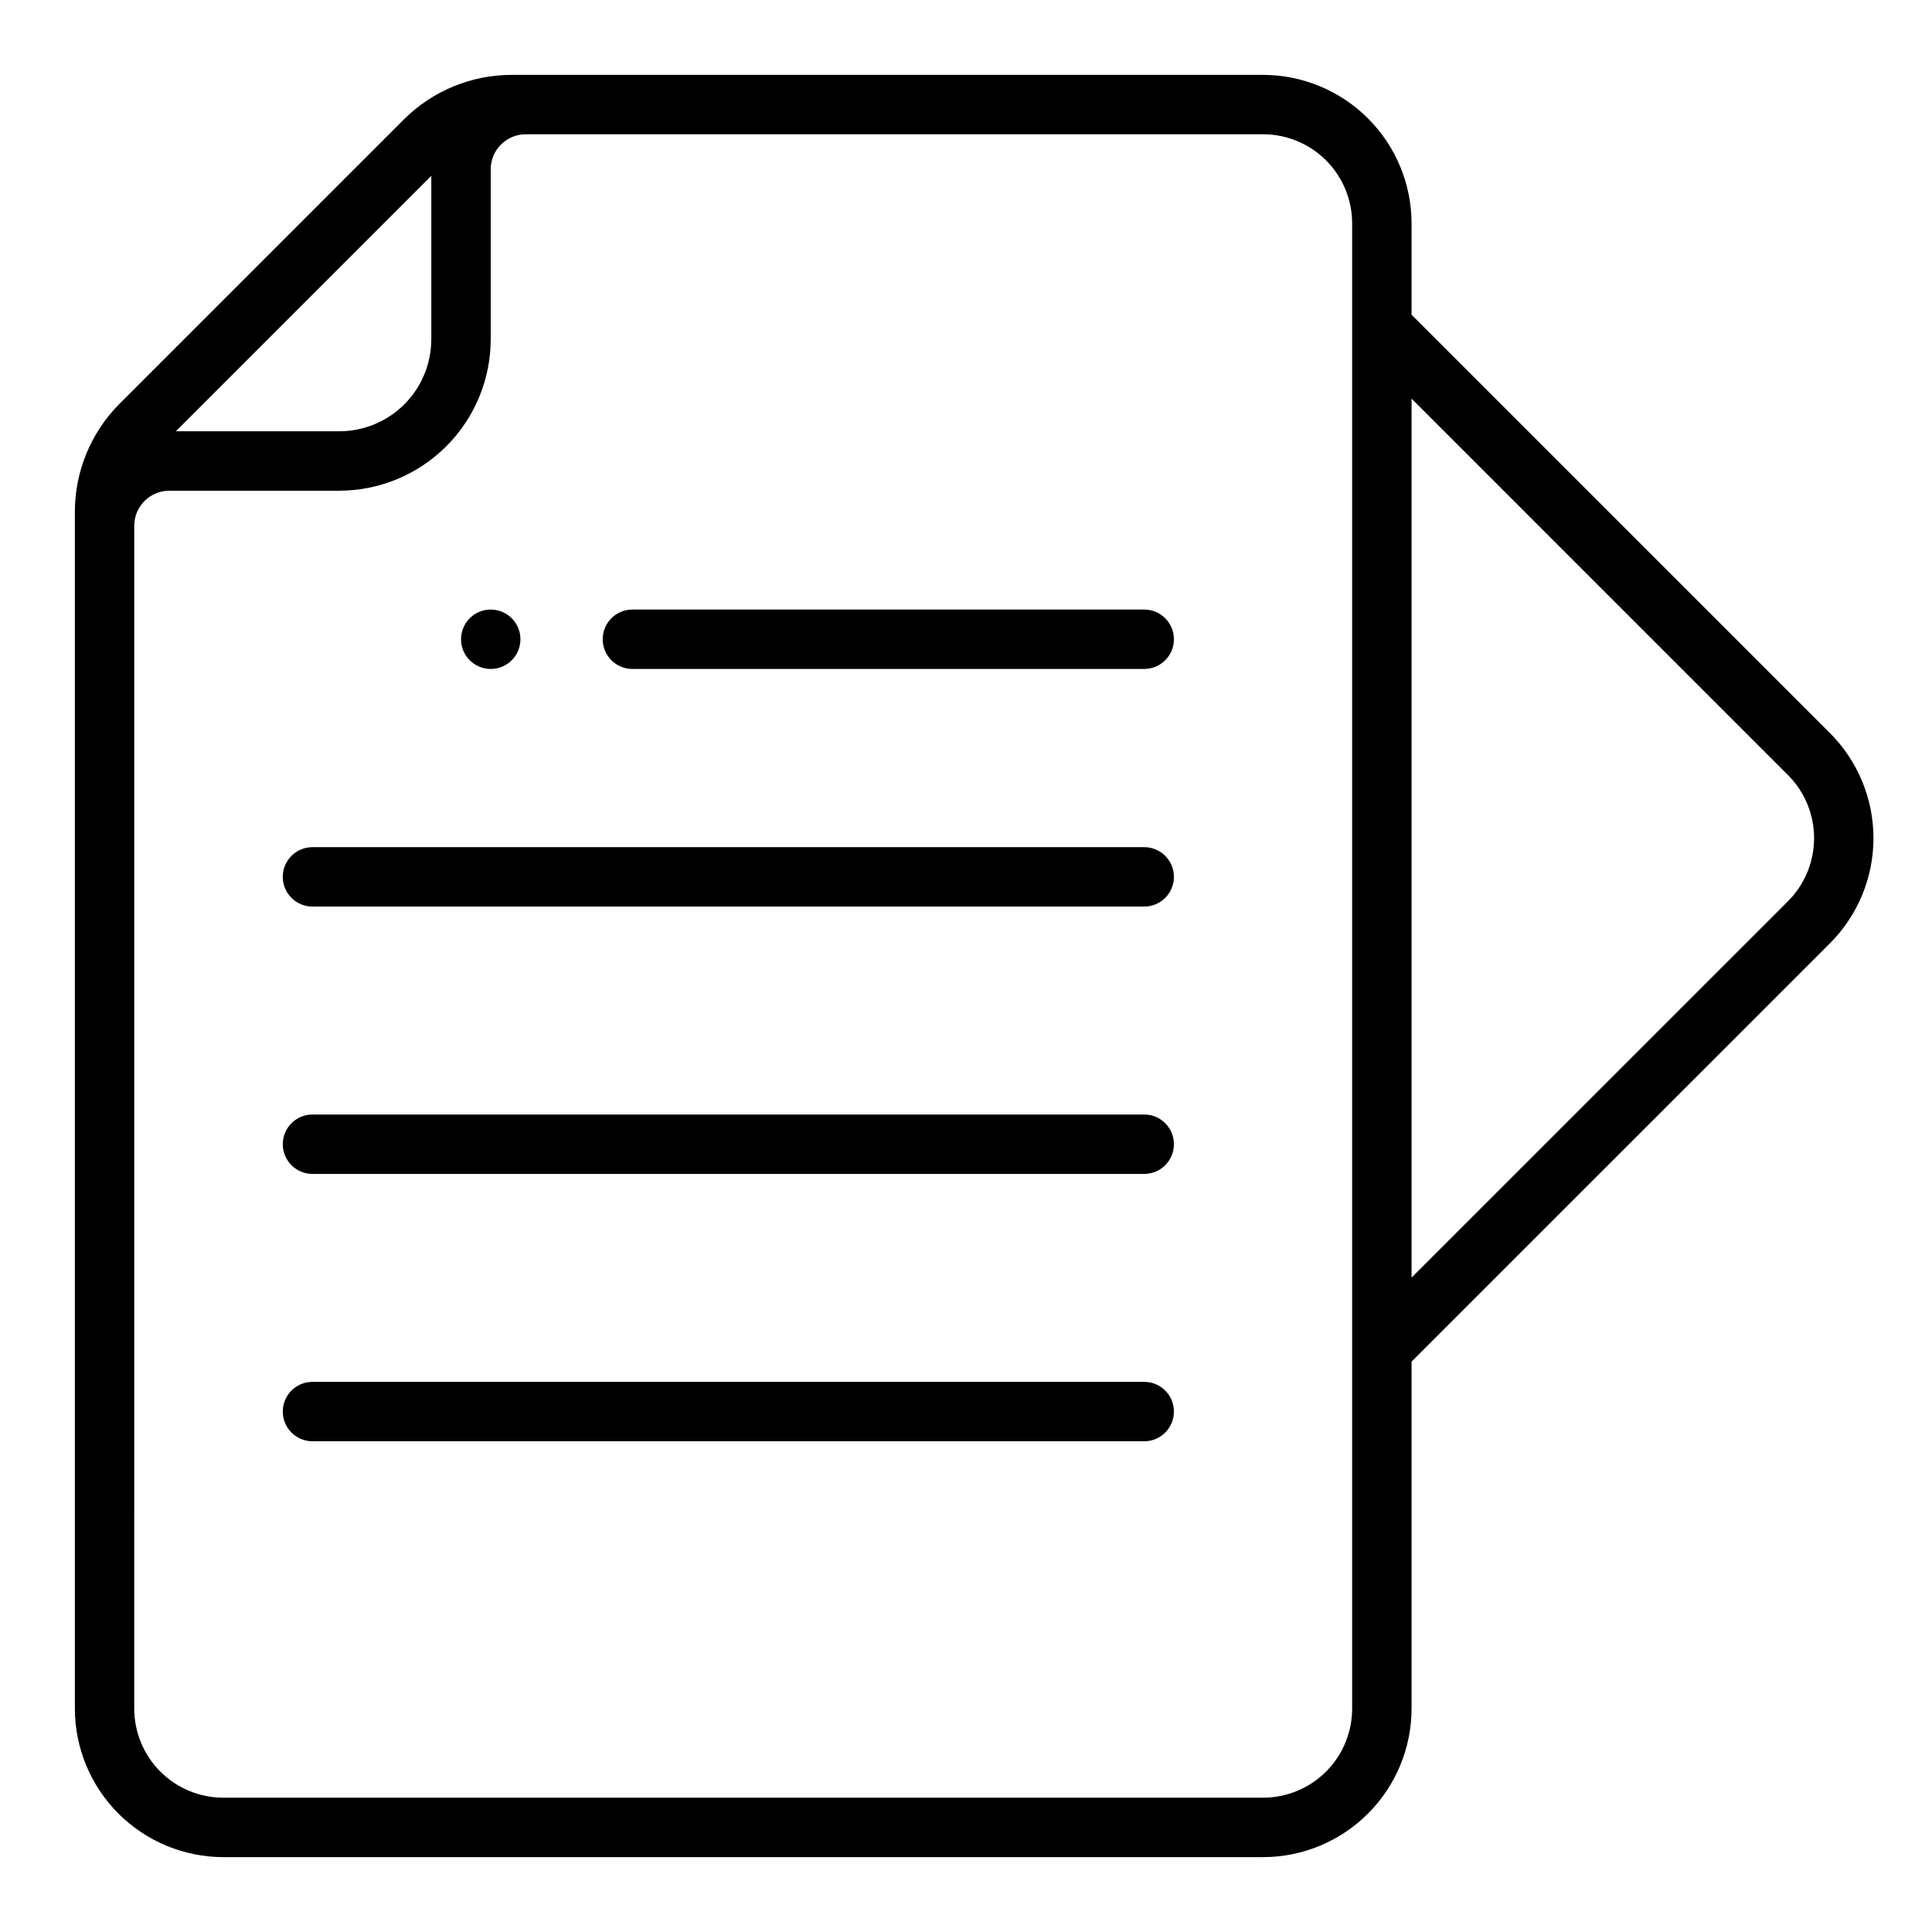
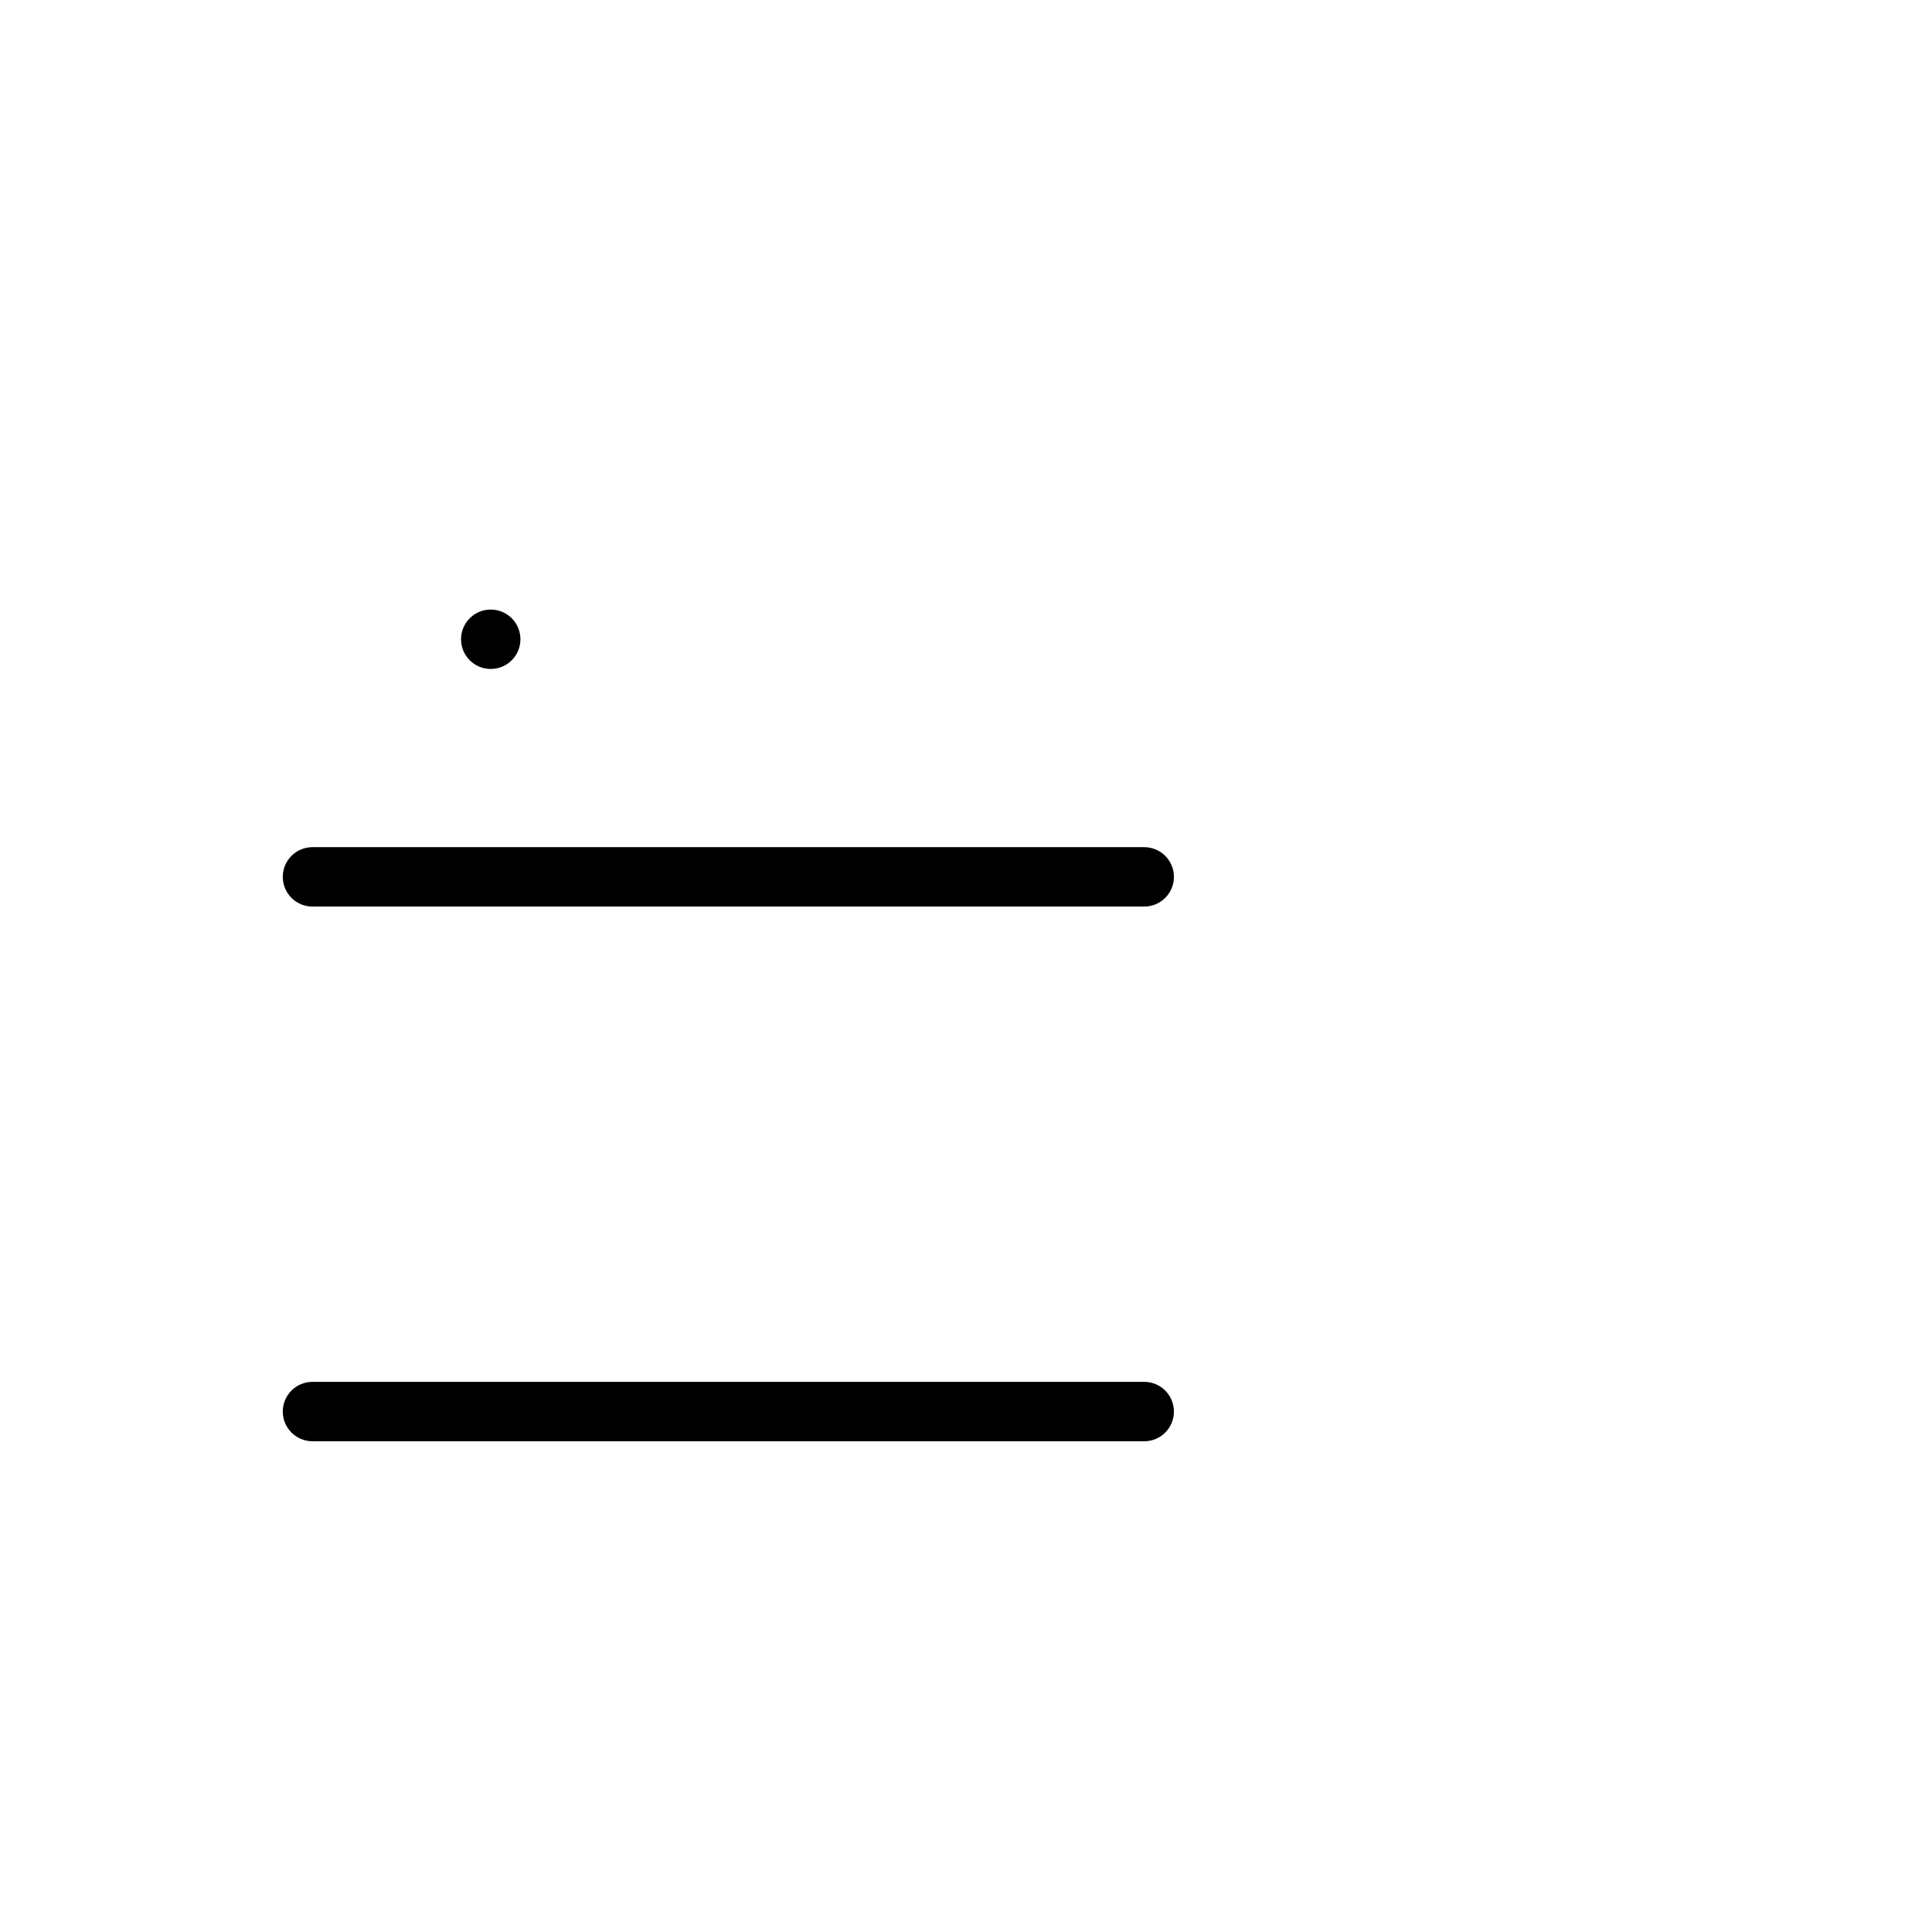
<svg xmlns="http://www.w3.org/2000/svg" fill="#000000" width="800px" height="800px" version="1.1" viewBox="144 144 512 512">
  <g>
-     <path d="m203.2 636.16h275.52c10.434-0.012 20.438-4.164 27.816-11.543 7.379-7.379 11.531-17.383 11.543-27.816v-91.953l110.9-110.89c7.371-7.387 11.508-17.398 11.508-27.832s-4.137-20.445-11.508-27.832l-110.9-110.89v-24.199c-0.012-10.438-4.164-20.441-11.543-27.82s-17.383-11.527-27.816-11.543h-199.08c-10.699-0.012-20.965 4.215-28.555 11.754l-75.57 75.57v0.004c-7.441 7.547-11.633 17.711-11.676 28.312v317.32c0.016 10.434 4.164 20.438 11.543 27.816 7.379 7.379 17.383 11.531 27.82 11.543zm314.88-386.52 99.77 99.777c4.422 4.434 6.902 10.438 6.902 16.699 0 6.262-2.481 12.266-6.902 16.699l-99.77 99.762zm-259.78-59.043v43.297c0 6.473-2.57 12.68-7.144 17.258-4.578 4.574-10.785 7.144-17.258 7.144h-43.297zm-78.719 92.734c0.004-5.129 4.16-9.285 9.289-9.289h45.027c10.645-0.012 20.848-4.246 28.375-11.773 7.527-7.527 11.762-17.73 11.773-28.375v-45.027c0.004-5.129 4.16-9.285 9.289-9.289h195.38c6.262 0 12.27 2.488 16.699 6.918 4.43 4.426 6.918 10.434 6.918 16.699v393.6c0 6.262-2.488 12.27-6.918 16.699-4.43 4.426-10.438 6.914-16.699 6.914h-275.52c-6.266 0-12.273-2.488-16.699-6.914-4.43-4.43-6.918-10.438-6.918-16.699z" />
-     <path d="m311.59 321.28h135.64c4.348 0 7.871-3.523 7.871-7.871s-3.523-7.871-7.871-7.871h-135.64c-4.344 0-7.871 3.523-7.871 7.871s3.527 7.871 7.871 7.871z" />
    <path d="m226.81 384.25h220.42c4.348 0 7.871-3.523 7.871-7.871 0-4.348-3.523-7.871-7.871-7.871h-220.42c-4.348 0-7.871 3.523-7.871 7.871 0 4.348 3.523 7.871 7.871 7.871z" />
-     <path d="m226.81 455.1h220.42c4.348 0 7.871-3.523 7.871-7.871 0-4.348-3.523-7.871-7.871-7.871h-220.42c-4.348 0-7.871 3.523-7.871 7.871 0 4.348 3.523 7.871 7.871 7.871z" />
    <path d="m226.81 525.95h220.42c4.348 0 7.871-3.523 7.871-7.871s-3.523-7.871-7.871-7.871h-220.42c-4.348 0-7.871 3.523-7.871 7.871s3.523 7.871 7.871 7.871z" />
    <path d="m281.92 313.41c0 4.348-3.523 7.871-7.871 7.871s-7.871-3.523-7.871-7.871 3.523-7.871 7.871-7.871 7.871 3.523 7.871 7.871" />
  </g>
</svg>